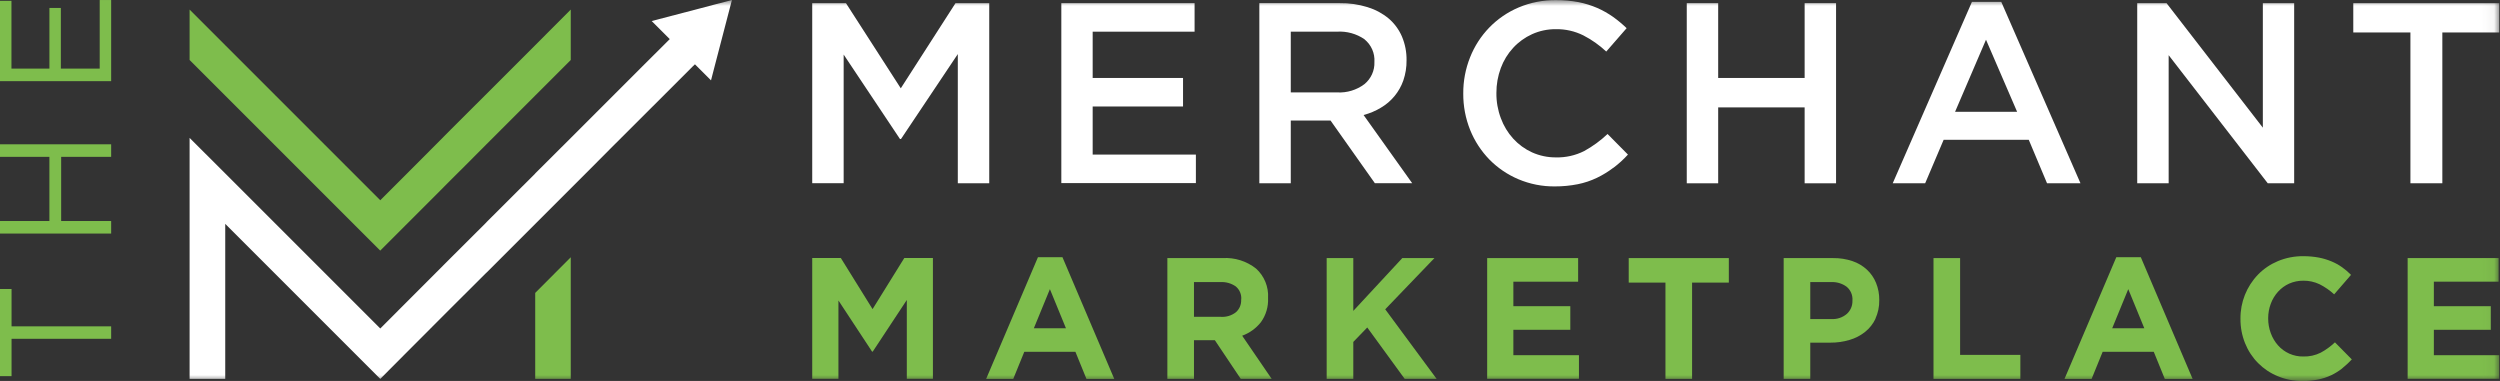
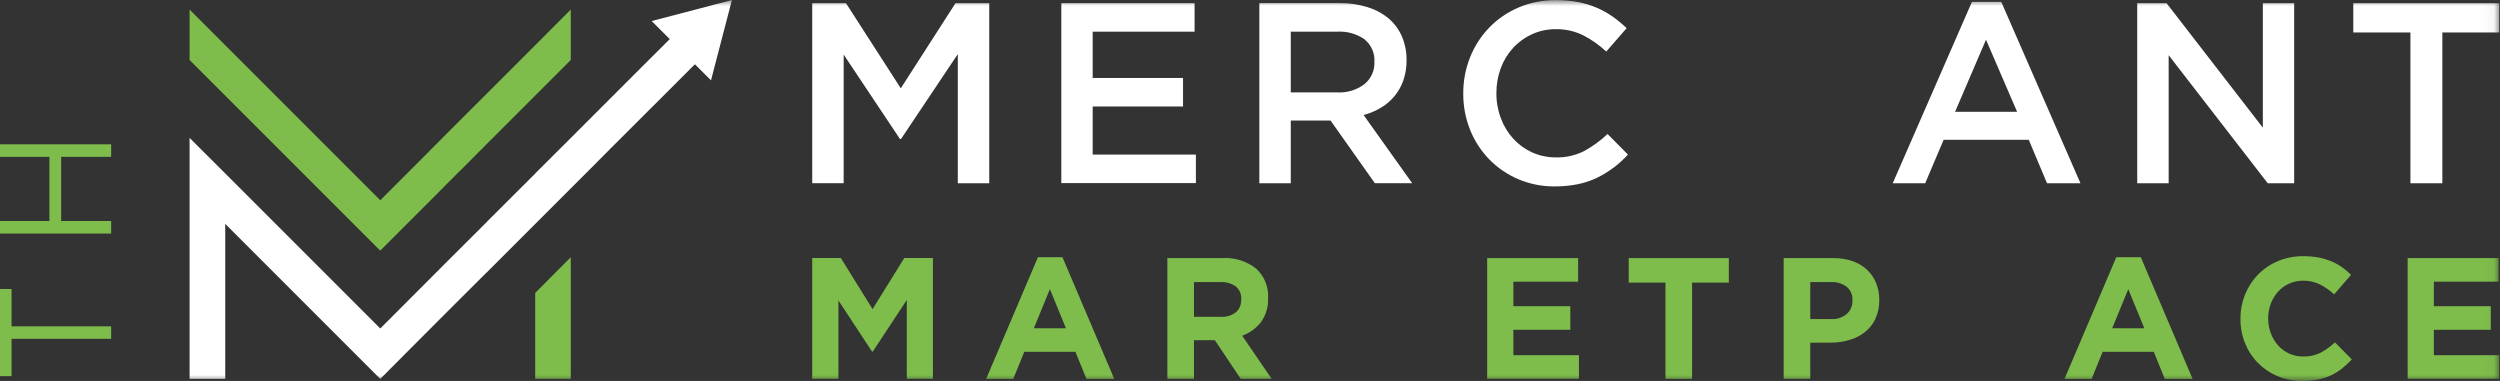
<svg xmlns="http://www.w3.org/2000/svg" fill="none" height="100%" overflow="visible" preserveAspectRatio="none" style="display: block;" viewBox="0 0 210 32" width="100%">
  <rect x="0" y="0" width="210" height="32" fill="#333333" stroke="none" />
  <g id="Frame 1000005307">
    <g clip-path="url(#clip0_0_5)" id="logo.a5a15c66 (1) 2">
      <g id="Group 3">
        <path d="M37.863 25.888L40.858 22.911V22.902L37.863 25.888Z" fill="#2DBDC5" id="Path 1" />
        <path d="M0 24.275V31.596H0.97V28.459H9.337V27.413H0.97V24.275H0Z" fill="#7EBD4C" id="Path 2" />
        <path d="M0 12.121V13.175H4.15V18.565H0V19.619H9.337V18.565H5.137V13.175H9.337V12.121H0Z" fill="#7EBD4C" id="Path 3" />
-         <path d="M8.375 0.002V5.763H5.111V0.668H4.151V5.763H0.962V0.069H0V6.817H9.337V0.002H8.375Z" fill="#7EBD4C" id="Path 4" />
        <g id="Group 2">
          <g id="Clip path group">
            <mask height="33" id="mask0_0_5" maskUnits="userSpaceOnUse" style="mask-type:luminance" width="210" x="0" y="0">
              <g id="clip-path">
                <path d="M209.957 0.004H0V32.004H209.957V0.004Z" fill="white" id="Rectangle 4" />
              </g>
            </mask>
            <g mask="url(#mask0_0_5)">
              <g id="Group 1">
                <path d="M75.683 11.677H75.598L70.867 4.584V15.388H68.227V0.266H71.061L75.666 7.418L80.262 0.266H83.096V15.397H80.456V4.542L75.683 11.677Z" fill="white" id="Path 5" />
                <path d="M100.345 2.661H91.784V6.549H99.375V8.945H91.784V12.985H100.454V15.38H89.152V0.266H100.345V2.661Z" fill="white" id="Path 6" />
                <path d="M115.493 15.396L111.765 10.124H108.425V15.396H105.785V0.265H112.533C113.327 0.253 114.119 0.366 114.877 0.602C115.525 0.799 116.128 1.123 116.649 1.555C117.13 1.967 117.511 2.483 117.762 3.065C118.029 3.697 118.161 4.378 118.15 5.064C118.158 5.64 118.066 6.213 117.88 6.759C117.544 7.72 116.877 8.53 115.999 9.045C115.545 9.319 115.054 9.527 114.54 9.66L118.622 15.387H115.485L115.493 15.396ZM114.624 3.301C113.945 2.834 113.128 2.608 112.305 2.66H108.425V7.763H112.33C113.147 7.807 113.953 7.562 114.608 7.071C114.883 6.847 115.103 6.562 115.249 6.239C115.396 5.915 115.465 5.562 115.451 5.207C115.474 4.848 115.412 4.488 115.268 4.158C115.124 3.828 114.903 3.537 114.624 3.309V3.301Z" fill="white" id="Path 7" />
                <path d="M135.524 14.089C135.095 14.416 134.634 14.698 134.149 14.933C133.636 15.179 133.095 15.361 132.538 15.473C131.902 15.599 131.255 15.661 130.606 15.658C129.552 15.67 128.507 15.463 127.536 15.051C126.626 14.665 125.8 14.103 125.107 13.398C124.416 12.686 123.869 11.847 123.496 10.927C123.104 9.951 122.906 8.908 122.914 7.856C122.907 6.814 123.101 5.78 123.488 4.812C123.856 3.882 124.403 3.033 125.099 2.315C125.799 1.594 126.636 1.021 127.562 0.628C128.559 0.207 129.633 -0.003 130.716 0.012C131.35 0.008 131.982 0.065 132.605 0.181C133.144 0.29 133.67 0.453 134.174 0.67C134.636 0.874 135.077 1.123 135.49 1.413C135.895 1.702 136.278 2.021 136.637 2.366L134.925 4.331C134.35 3.791 133.703 3.334 133.002 2.973C132.284 2.616 131.492 2.437 130.691 2.45C130.002 2.445 129.32 2.589 128.692 2.872C128.092 3.144 127.552 3.534 127.106 4.019C126.653 4.51 126.3 5.086 126.069 5.714C125.819 6.386 125.693 7.098 125.698 7.814C125.69 8.534 125.815 9.249 126.069 9.923C126.3 10.558 126.652 11.143 127.106 11.643C127.551 12.132 128.091 12.525 128.692 12.799C129.32 13.081 130.002 13.225 130.691 13.221C131.515 13.242 132.332 13.06 133.069 12.689C133.783 12.297 134.443 11.815 135.035 11.255L136.747 12.985C136.375 13.393 135.965 13.766 135.524 14.098V14.089Z" fill="white" id="Path 8" />
-                 <path d="M144.327 9.021V15.397H141.688V0.266H144.327V6.549H151.589V0.266H154.229V15.397H151.589V9.021H144.327Z" fill="white" id="Path 9" />
                <path d="M174.761 15.397H171.952L170.417 11.745H163.265L161.713 15.397H158.988L165.643 0.156H168.106L174.761 15.397ZM166.824 3.336L164.226 9.392H169.438L166.824 3.336Z" fill="white" id="Path 10" />
                <path d="M190.07 0.266H192.71V15.397H190.492L182.167 4.635V15.397H179.527V0.266H181.99L190.079 10.724V0.266H190.07Z" fill="white" id="Path 11" />
                <path d="M205.157 15.397H202.475V2.728H197.676V0.266H209.956V2.728H205.157V15.397Z" fill="white" id="Path 12" />
                <path d="M76.172 31.827V25.197L73.312 29.533H73.253L70.428 25.24V31.818H68.227V21.672H70.63L73.296 25.965L75.961 21.672H78.365V31.818H76.163L76.172 31.827Z" fill="#7EBD4C" id="Path 13" />
                <path d="M91.262 31.828L90.334 29.551H86.041L85.113 31.828H82.836L87.188 21.605H89.246L93.598 31.828H91.262ZM88.192 24.288L86.842 27.577H89.541L88.192 24.288Z" fill="#7EBD4C" id="Path 14" />
                <path d="M104.224 31.826L102.048 28.579H100.294V31.826H98.059V21.68H102.697C103.714 21.616 104.717 21.932 105.515 22.566C105.855 22.875 106.121 23.257 106.295 23.683C106.468 24.11 106.545 24.569 106.518 25.028V25.054C106.549 25.771 106.338 26.478 105.919 27.061C105.51 27.58 104.964 27.974 104.342 28.2L106.822 31.826H104.224ZM104.266 25.146C104.281 24.941 104.246 24.735 104.166 24.546C104.085 24.357 103.961 24.19 103.802 24.058C103.425 23.796 102.971 23.668 102.512 23.696H100.294V26.614H102.554C103.009 26.645 103.46 26.507 103.819 26.226C103.965 26.095 104.081 25.933 104.157 25.753C104.232 25.572 104.267 25.376 104.258 25.18V25.155L104.266 25.146Z" fill="#7EBD4C" id="Path 15" />
-                 <path d="M117.995 31.826L114.849 27.508L113.677 28.722V31.826H111.441V21.68H113.677V26.116L117.792 21.68H120.491L116.359 25.981L120.677 31.826H117.995Z" fill="#7EBD4C" id="Path 16" />
                <path d="M124.922 31.826V21.68H132.563V23.662H127.123V25.72H131.906V27.702H127.123V29.836H132.631V31.818H124.922V31.826Z" fill="#7EBD4C" id="Path 17" />
                <path d="M142.135 23.738V31.826H139.899V23.738H136.812V21.68H145.222V23.738H142.135Z" fill="#7EBD4C" id="Path 18" />
                <path d="M157.546 26.766C157.343 27.2 157.043 27.581 156.668 27.88C156.281 28.188 155.837 28.417 155.361 28.554C154.841 28.71 154.301 28.786 153.759 28.782H152.063V31.827H149.828V21.68H153.978C154.531 21.671 155.081 21.757 155.606 21.933C156.057 22.083 156.471 22.328 156.82 22.65C157.155 22.96 157.417 23.341 157.588 23.764C157.771 24.216 157.863 24.701 157.858 25.189V25.214C157.868 25.749 157.758 26.279 157.537 26.766H157.546ZM155.606 25.231C155.621 25.015 155.584 24.798 155.499 24.599C155.414 24.399 155.283 24.223 155.116 24.084C154.733 23.805 154.265 23.668 153.792 23.696H152.063V26.8H153.834C154.311 26.83 154.78 26.672 155.142 26.361C155.293 26.222 155.412 26.052 155.492 25.863C155.572 25.674 155.611 25.47 155.606 25.265V25.231Z" fill="#7EBD4C" id="Path 19" />
-                 <path d="M162.414 31.826V21.68H164.649V29.81H169.71V31.826H162.414Z" fill="#7EBD4C" id="Path 20" />
                <path d="M181.844 31.828L180.916 29.551H176.623L175.695 31.828H173.418L177.77 21.605H179.828L184.18 31.828H181.844ZM178.774 24.288L177.424 27.577H180.123L178.774 24.288Z" fill="#7EBD4C" id="Path 21" />
                <path d="M196.752 30.941C196.467 31.164 196.158 31.357 195.833 31.515C195.483 31.678 195.115 31.8 194.736 31.877C194.297 31.966 193.851 32.008 193.403 32.004C192.692 32.01 191.986 31.872 191.329 31.599C190.709 31.346 190.147 30.971 189.676 30.495C189.205 30.02 188.835 29.454 188.587 28.833C188.325 28.184 188.194 27.491 188.199 26.791V26.766C188.186 25.386 188.716 24.056 189.675 23.064C190.15 22.578 190.718 22.194 191.345 21.933C192.024 21.651 192.753 21.51 193.488 21.52C193.924 21.518 194.358 21.558 194.787 21.638C195.151 21.708 195.507 21.816 195.849 21.959C196.162 22.088 196.459 22.252 196.735 22.448C197.004 22.638 197.255 22.853 197.486 23.089L196.069 24.725C195.704 24.39 195.295 24.106 194.854 23.882C194.423 23.674 193.949 23.571 193.471 23.578C193.065 23.576 192.662 23.659 192.29 23.823C191.934 23.982 191.615 24.215 191.354 24.506C191.09 24.799 190.883 25.139 190.747 25.509C190.6 25.901 190.526 26.315 190.527 26.732V26.758C190.526 27.178 190.6 27.595 190.747 27.989C190.882 28.361 191.085 28.704 191.345 29.001C191.61 29.303 191.938 29.544 192.304 29.707C192.671 29.87 193.069 29.952 193.471 29.946C193.979 29.961 194.483 29.851 194.939 29.625C195.374 29.389 195.776 29.097 196.136 28.757L197.553 30.191C197.302 30.46 197.032 30.711 196.743 30.941H196.752Z" fill="#7EBD4C" id="Path 22" />
                <path d="M202.242 31.826V21.68H209.884V23.662H204.444V25.72H209.226V27.702H204.444V29.836H209.951V31.818H202.242V31.826Z" fill="#7EBD4C" id="Path 23" />
                <path d="M23.011 12.124L24.807 13.92L29.826 18.939L31.934 21.047L31.943 21.056V21.047L34.051 18.939L36.953 16.037L37.864 15.118L39.07 13.92L40.858 12.124L47.943 5.039V0.805L44.957 3.799L40.858 7.898L37.864 10.884L36.953 11.803L34.844 13.92L31.943 16.822L15.926 0.805V5.039L18.92 8.033L23.011 12.124Z" fill="#7EBD4C" id="Path 24" />
                <path d="M44.957 28.831V31.825H47.943V21.611L44.957 24.605V28.831Z" fill="#7EBD4C" id="Path 25" />
                <path d="M60.021 0.383L58.84 0.696L54.741 1.767L56.251 3.276L56.259 3.285L53.779 5.756L51.291 8.244L50.11 9.425L47.943 11.593L44.957 14.57V14.579L40.858 18.669V18.678L37.864 21.663L31.943 27.593L18.92 14.57L15.926 11.584V31.827H18.92V18.804L29.826 29.71L31.943 31.827L34.051 29.71L37.864 25.889L40.858 22.903V22.912L49.638 14.132L51.291 12.47L55.896 7.873L58.207 5.562L58.376 5.402L59.725 6.751L60.021 5.604L60.679 3.082L61.48 0.004L60.021 0.383Z" fill="white" id="Path 26" />
              </g>
            </g>
          </g>
        </g>
      </g>
      <g id="Frame 1000004772">
</g>
    </g>
  </g>
  <defs>
    <clipPath id="clip0_0_5">
      <rect fill="white" height="32" width="209.957" />
    </clipPath>
  </defs>
</svg>